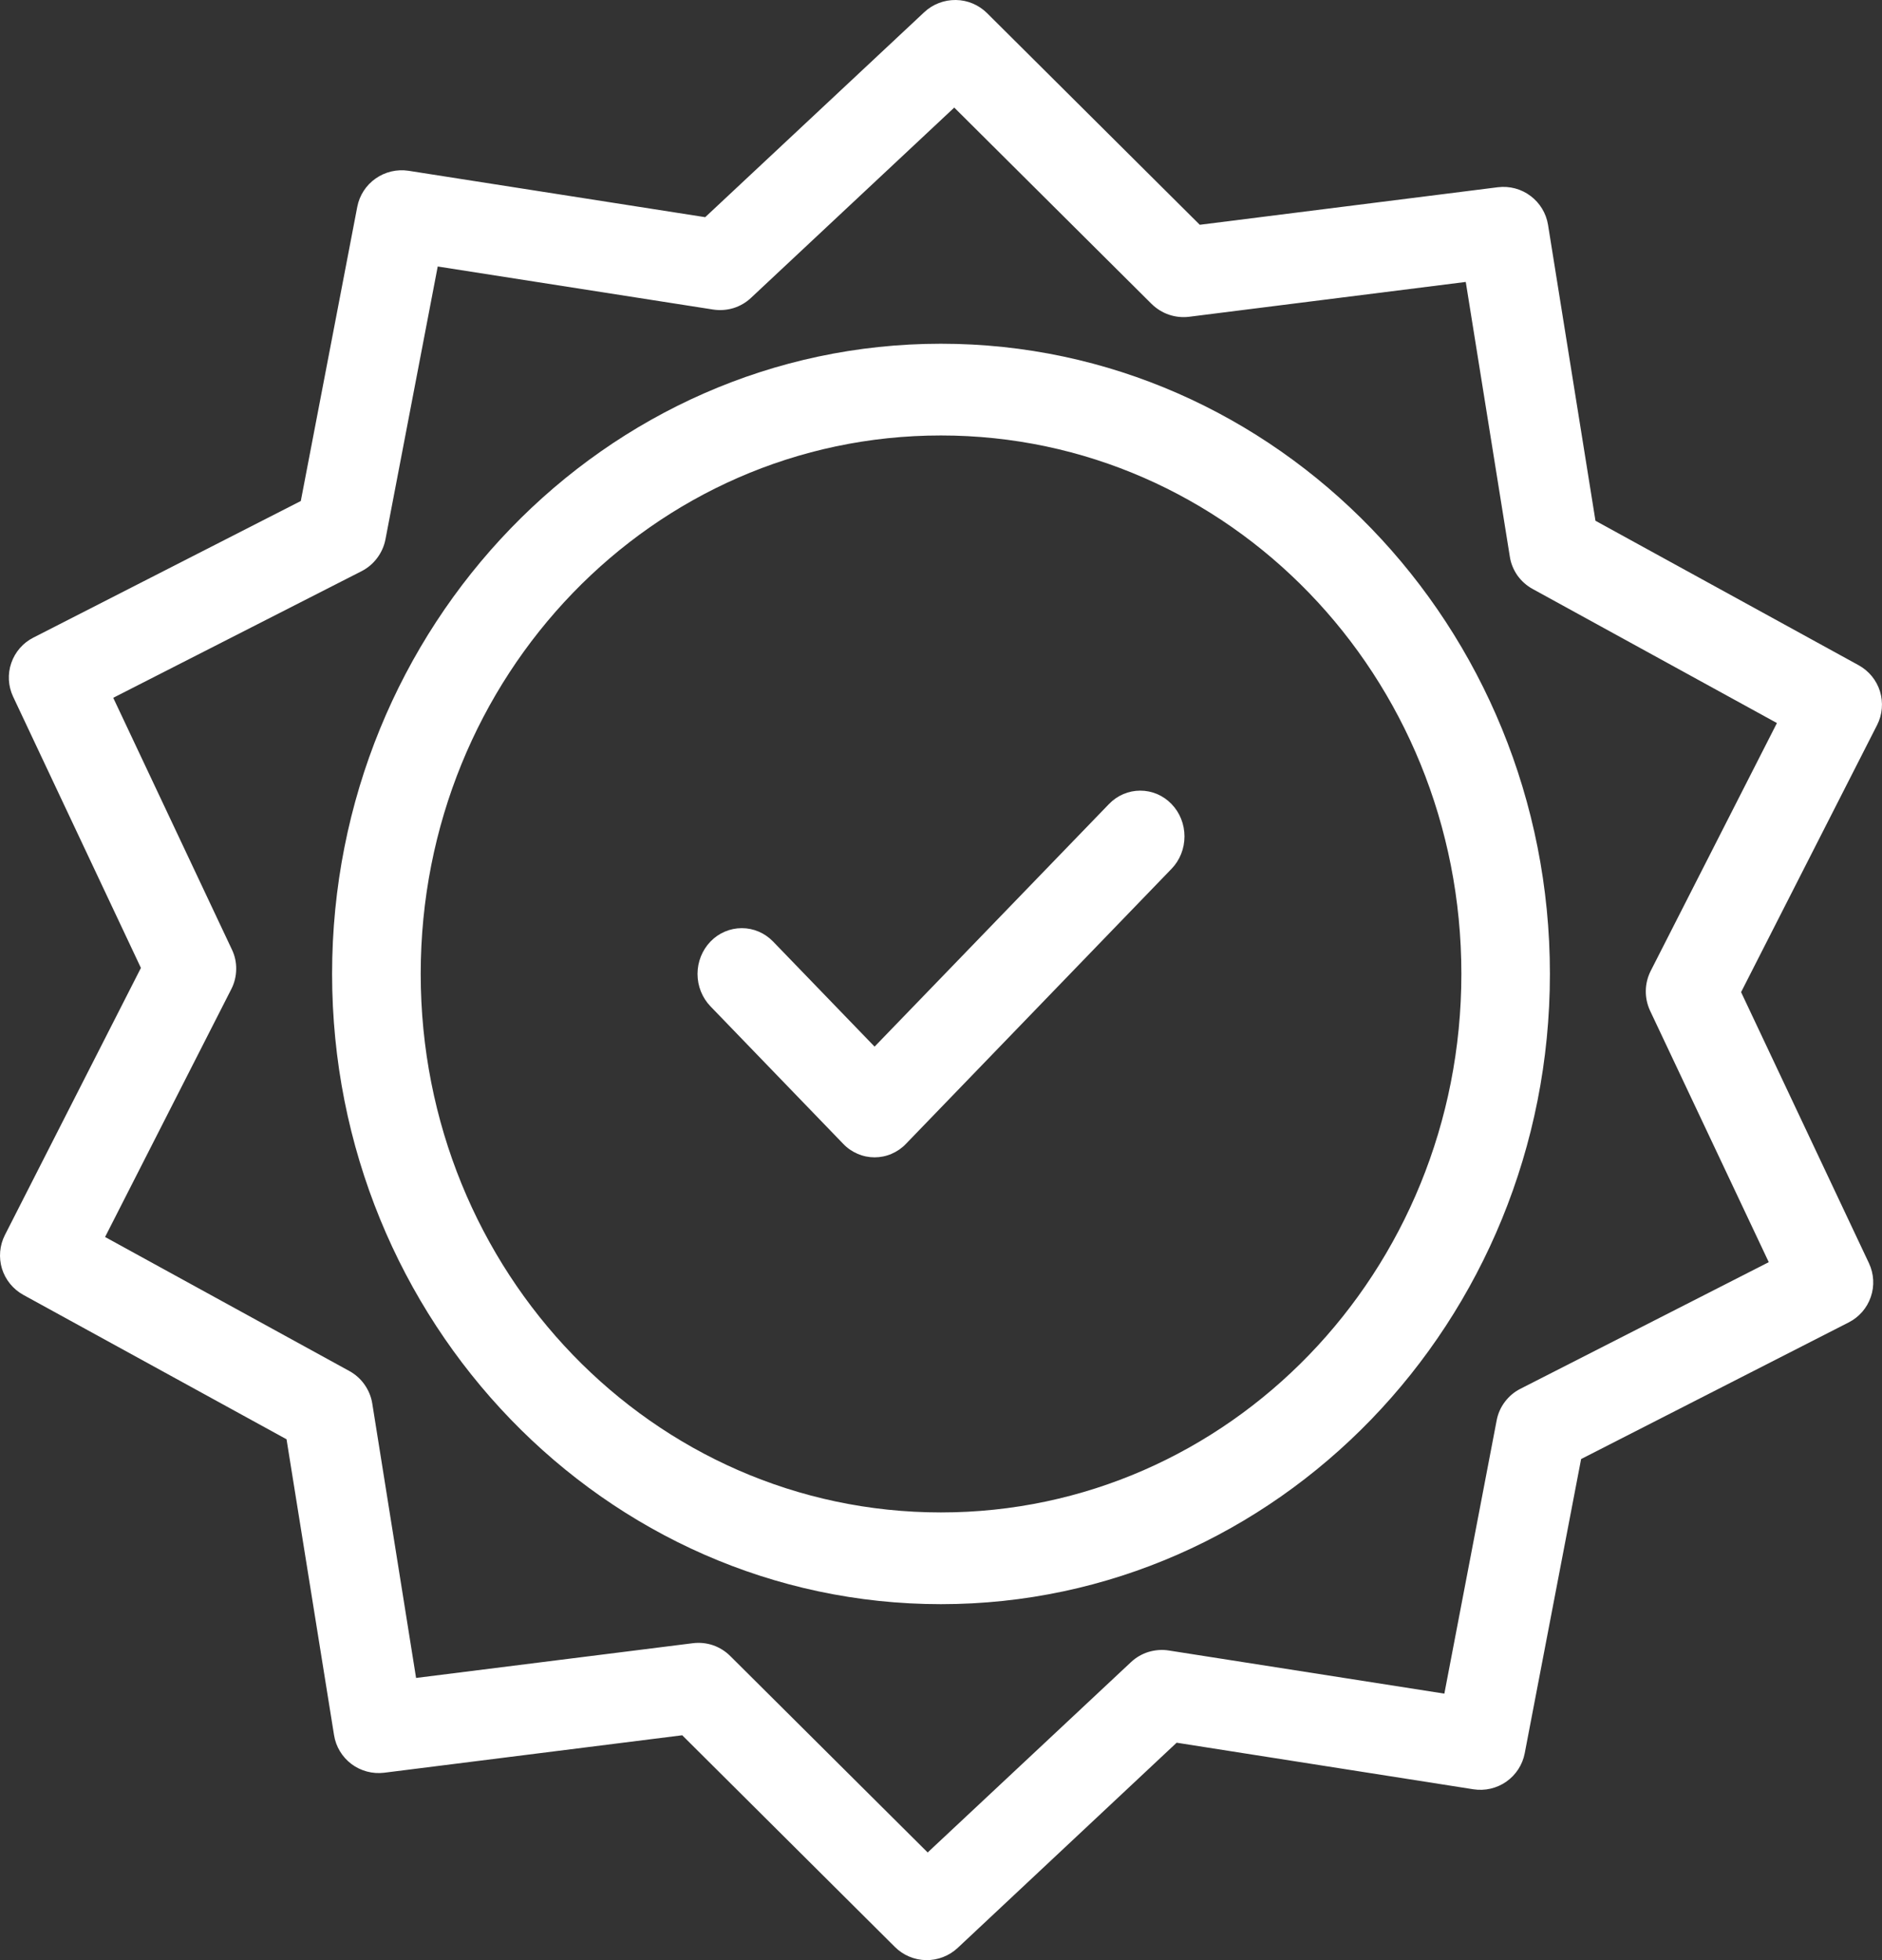
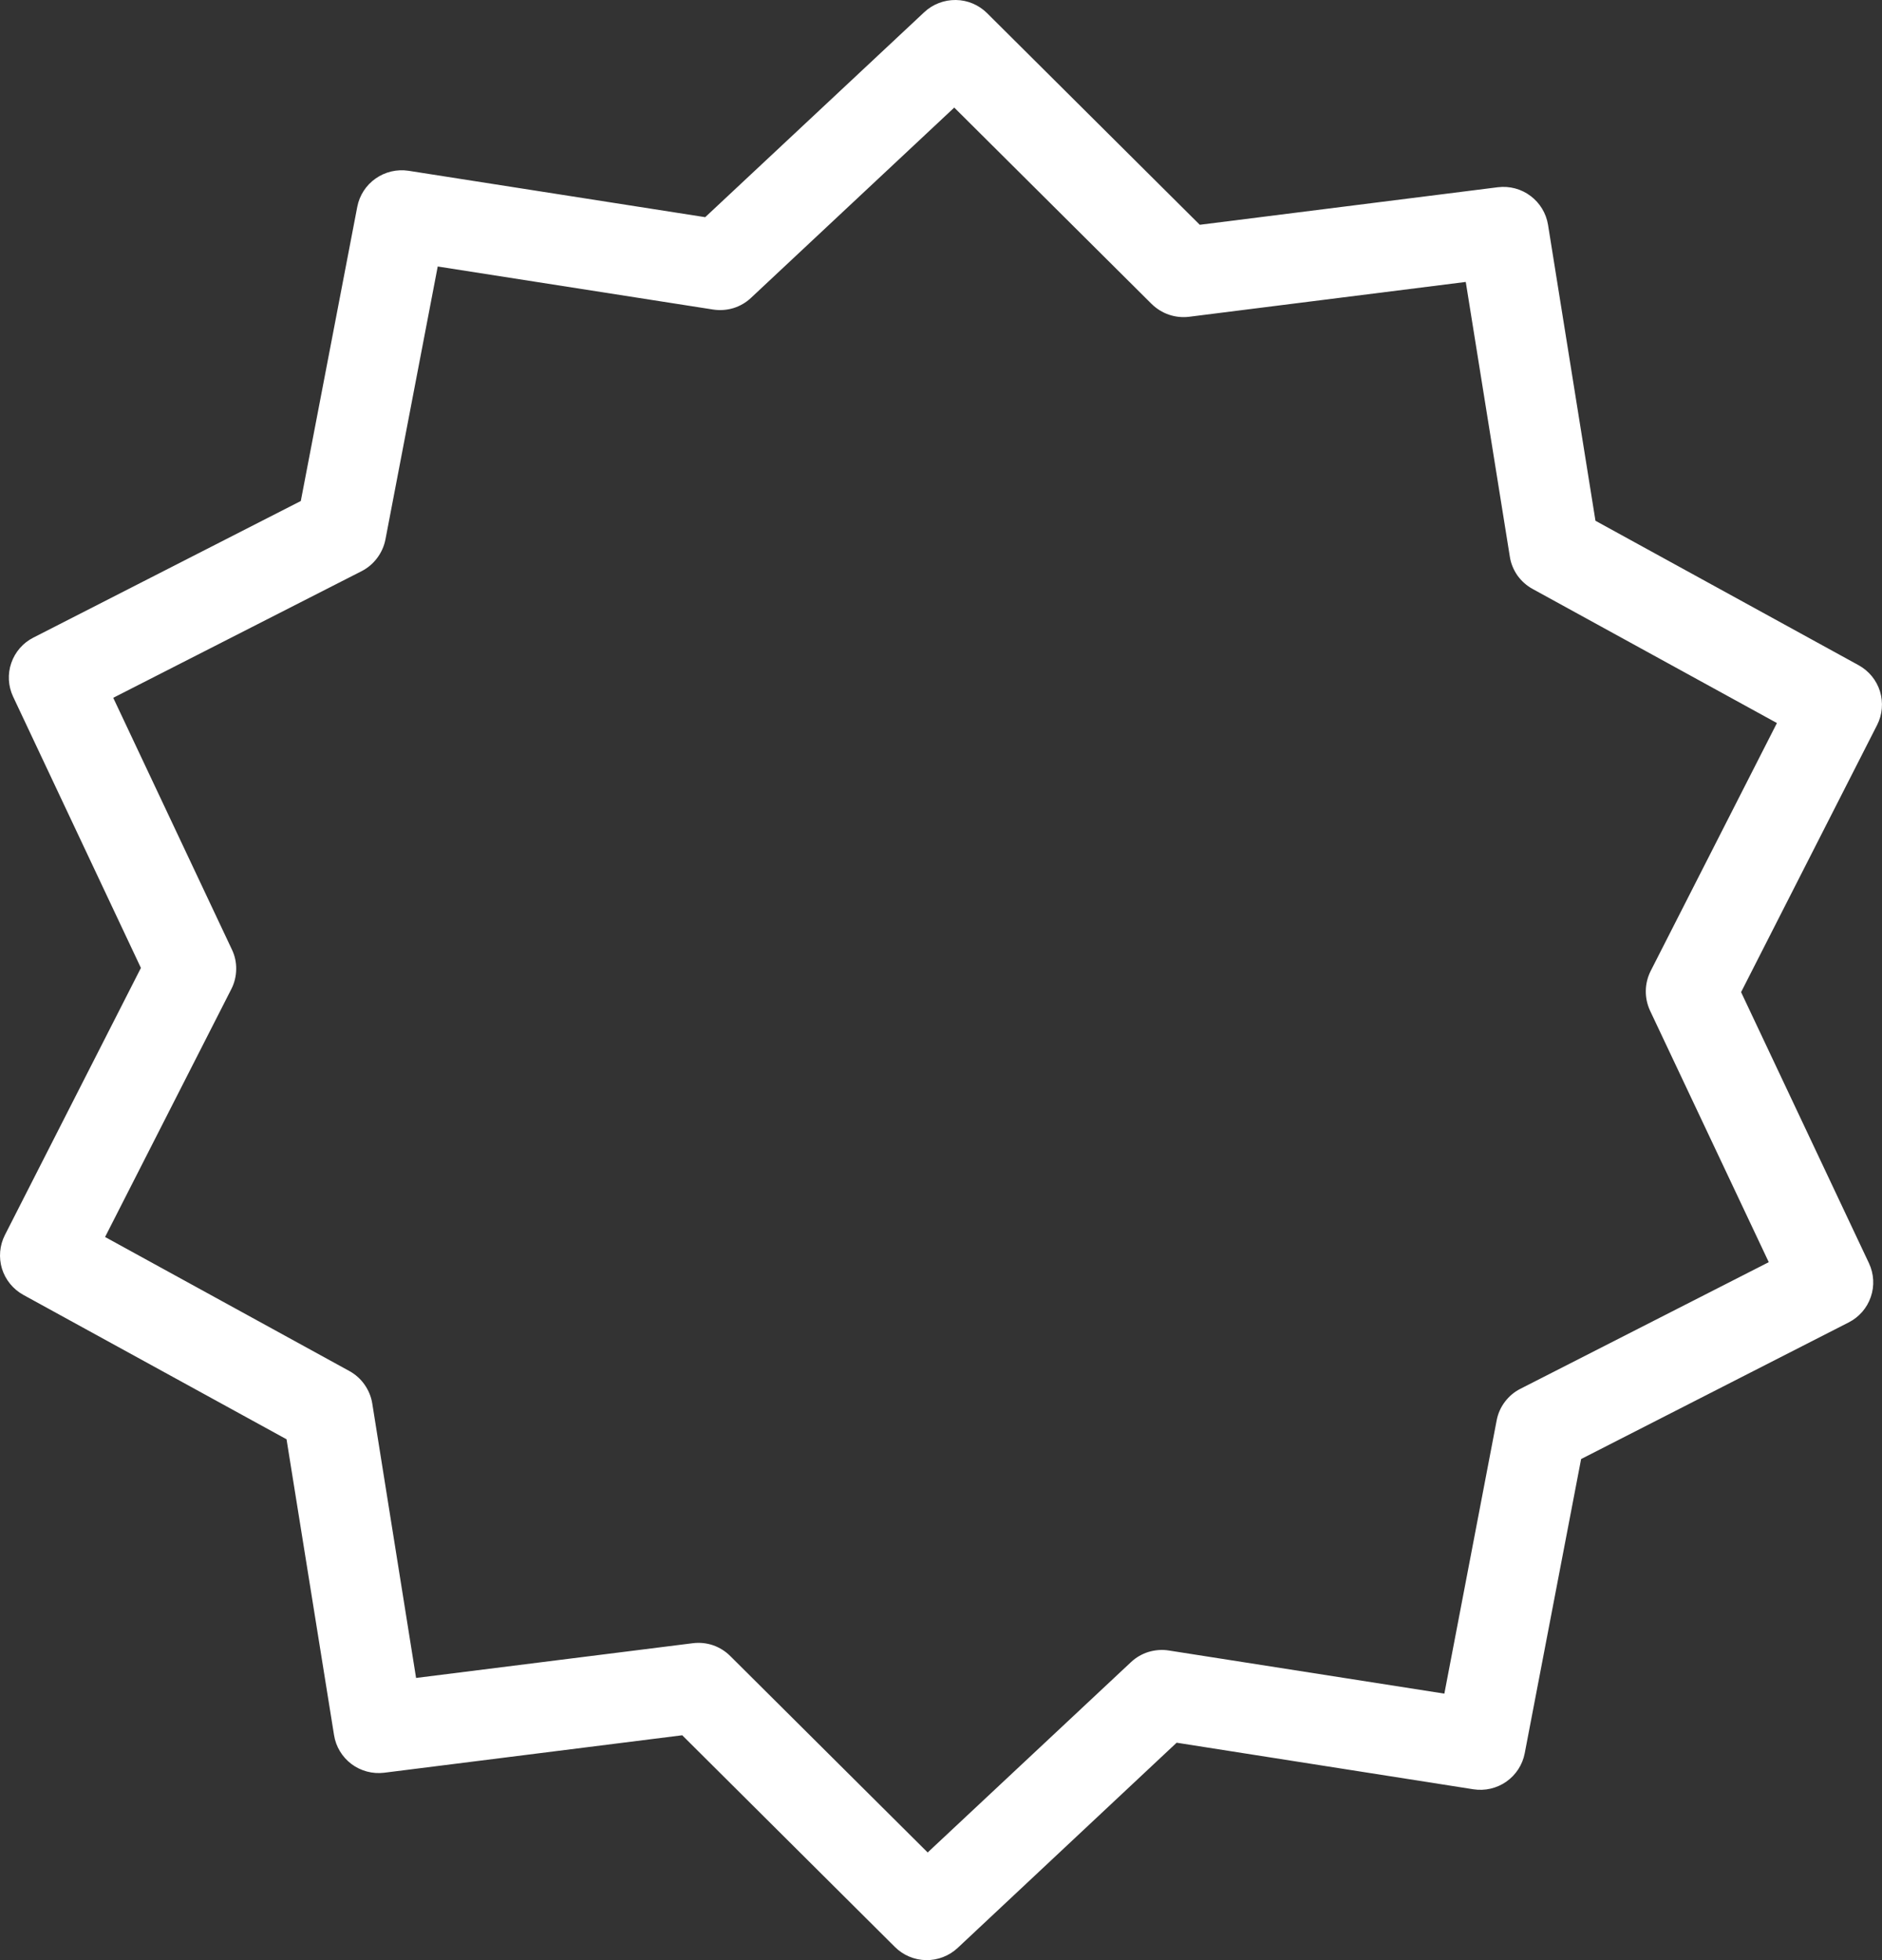
<svg xmlns="http://www.w3.org/2000/svg" width="24" height="25" viewBox="0 0 24 25" fill="none">
  <rect x="0" y="0" width="24" height="25" fill="#333333" stroke="none" />
  <path d="M11.787 0.155L8.993 2.77L5.209 2.178C5.062 2.156 4.912 2.191 4.79 2.277C4.668 2.362 4.584 2.492 4.556 2.638L3.836 6.39L0.426 8.132C0.293 8.199 0.192 8.316 0.144 8.456C0.095 8.597 0.104 8.751 0.167 8.885L1.797 12.345L0.062 15.753C-0.005 15.885 -0.018 16.039 0.025 16.181C0.069 16.323 0.167 16.443 0.297 16.515L3.654 18.357L4.26 22.131C4.283 22.277 4.363 22.409 4.482 22.499C4.601 22.588 4.751 22.628 4.899 22.61L8.7 22.132L11.412 24.832C11.517 24.937 11.66 24.998 11.81 25C11.959 25.002 12.104 24.946 12.213 24.844L15.005 22.227L18.789 22.821C18.937 22.844 19.088 22.809 19.21 22.723C19.332 22.637 19.416 22.508 19.444 22.361L20.163 18.609L23.574 16.867C23.707 16.8 23.809 16.683 23.857 16.542C23.906 16.401 23.897 16.247 23.834 16.112L22.203 12.654L23.938 9.246C24.005 9.114 24.018 8.96 23.974 8.817C23.93 8.675 23.832 8.556 23.701 8.484L20.346 6.642L19.741 2.867C19.717 2.72 19.637 2.588 19.518 2.499C19.399 2.409 19.25 2.37 19.102 2.388L15.3 2.867L12.587 0.167C12.481 0.062 12.339 0.002 12.19 6.8626e-05C12.041 -0.002 11.896 0.053 11.787 0.155ZM12.169 1.372L14.687 3.878C14.75 3.939 14.825 3.986 14.908 4.014C14.991 4.042 15.079 4.051 15.166 4.04L18.692 3.596L19.254 7.1C19.267 7.186 19.301 7.268 19.351 7.34C19.402 7.411 19.468 7.47 19.545 7.512L22.66 9.222L21.05 12.384C21.011 12.462 20.989 12.548 20.988 12.635C20.986 12.722 21.005 12.809 21.041 12.888L22.556 16.098L19.389 17.713C19.311 17.752 19.244 17.809 19.191 17.879C19.138 17.949 19.102 18.03 19.086 18.116L18.419 21.601L14.906 21.051C14.82 21.037 14.731 21.044 14.647 21.069C14.563 21.095 14.487 21.139 14.423 21.199L11.83 23.627L9.313 21.122C9.251 21.06 9.176 21.013 9.093 20.984C9.01 20.956 8.922 20.947 8.835 20.958L5.306 21.401L4.747 17.899C4.733 17.813 4.699 17.731 4.649 17.66C4.599 17.588 4.532 17.529 4.456 17.487L1.34 15.777L2.95 12.615C2.99 12.537 3.011 12.451 3.012 12.363C3.014 12.275 2.995 12.189 2.957 12.11L1.444 8.9L4.611 7.285C4.689 7.245 4.757 7.188 4.809 7.118C4.862 7.048 4.898 6.967 4.915 6.882L5.582 3.399L9.094 3.948C9.18 3.961 9.269 3.955 9.352 3.93C9.436 3.904 9.512 3.86 9.576 3.8L12.169 1.372Z" fill="white" />
-   <path d="M11.999 4.384C7.718 4.384 4.235 7.989 4.235 12.421C4.235 16.853 7.718 20.46 11.999 20.46C16.281 20.46 19.765 16.853 19.765 12.421C19.765 7.989 16.281 4.384 11.999 4.384ZM11.999 5.554C15.67 5.554 18.636 8.621 18.636 12.421C18.636 16.221 15.67 19.29 11.999 19.29C8.328 19.29 5.365 16.221 5.365 12.421C5.365 8.621 8.328 5.554 11.999 5.554Z" fill="white" />
-   <path d="M14.142 10.255L11.153 13.349L9.859 12.009C9.753 11.899 9.609 11.838 9.46 11.838C9.31 11.838 9.166 11.899 9.06 12.009C8.955 12.118 8.895 12.267 8.895 12.422C8.895 12.577 8.955 12.726 9.06 12.835L10.753 14.589C10.805 14.644 10.868 14.687 10.936 14.716C11.005 14.746 11.079 14.761 11.153 14.761C11.227 14.761 11.301 14.746 11.37 14.716C11.438 14.687 11.501 14.644 11.553 14.589L14.94 11.081C15.046 10.972 15.105 10.823 15.105 10.668C15.105 10.513 15.046 10.364 14.94 10.255C14.834 10.145 14.691 10.084 14.541 10.084C14.391 10.084 14.248 10.145 14.142 10.255Z" fill="white" />
</svg>